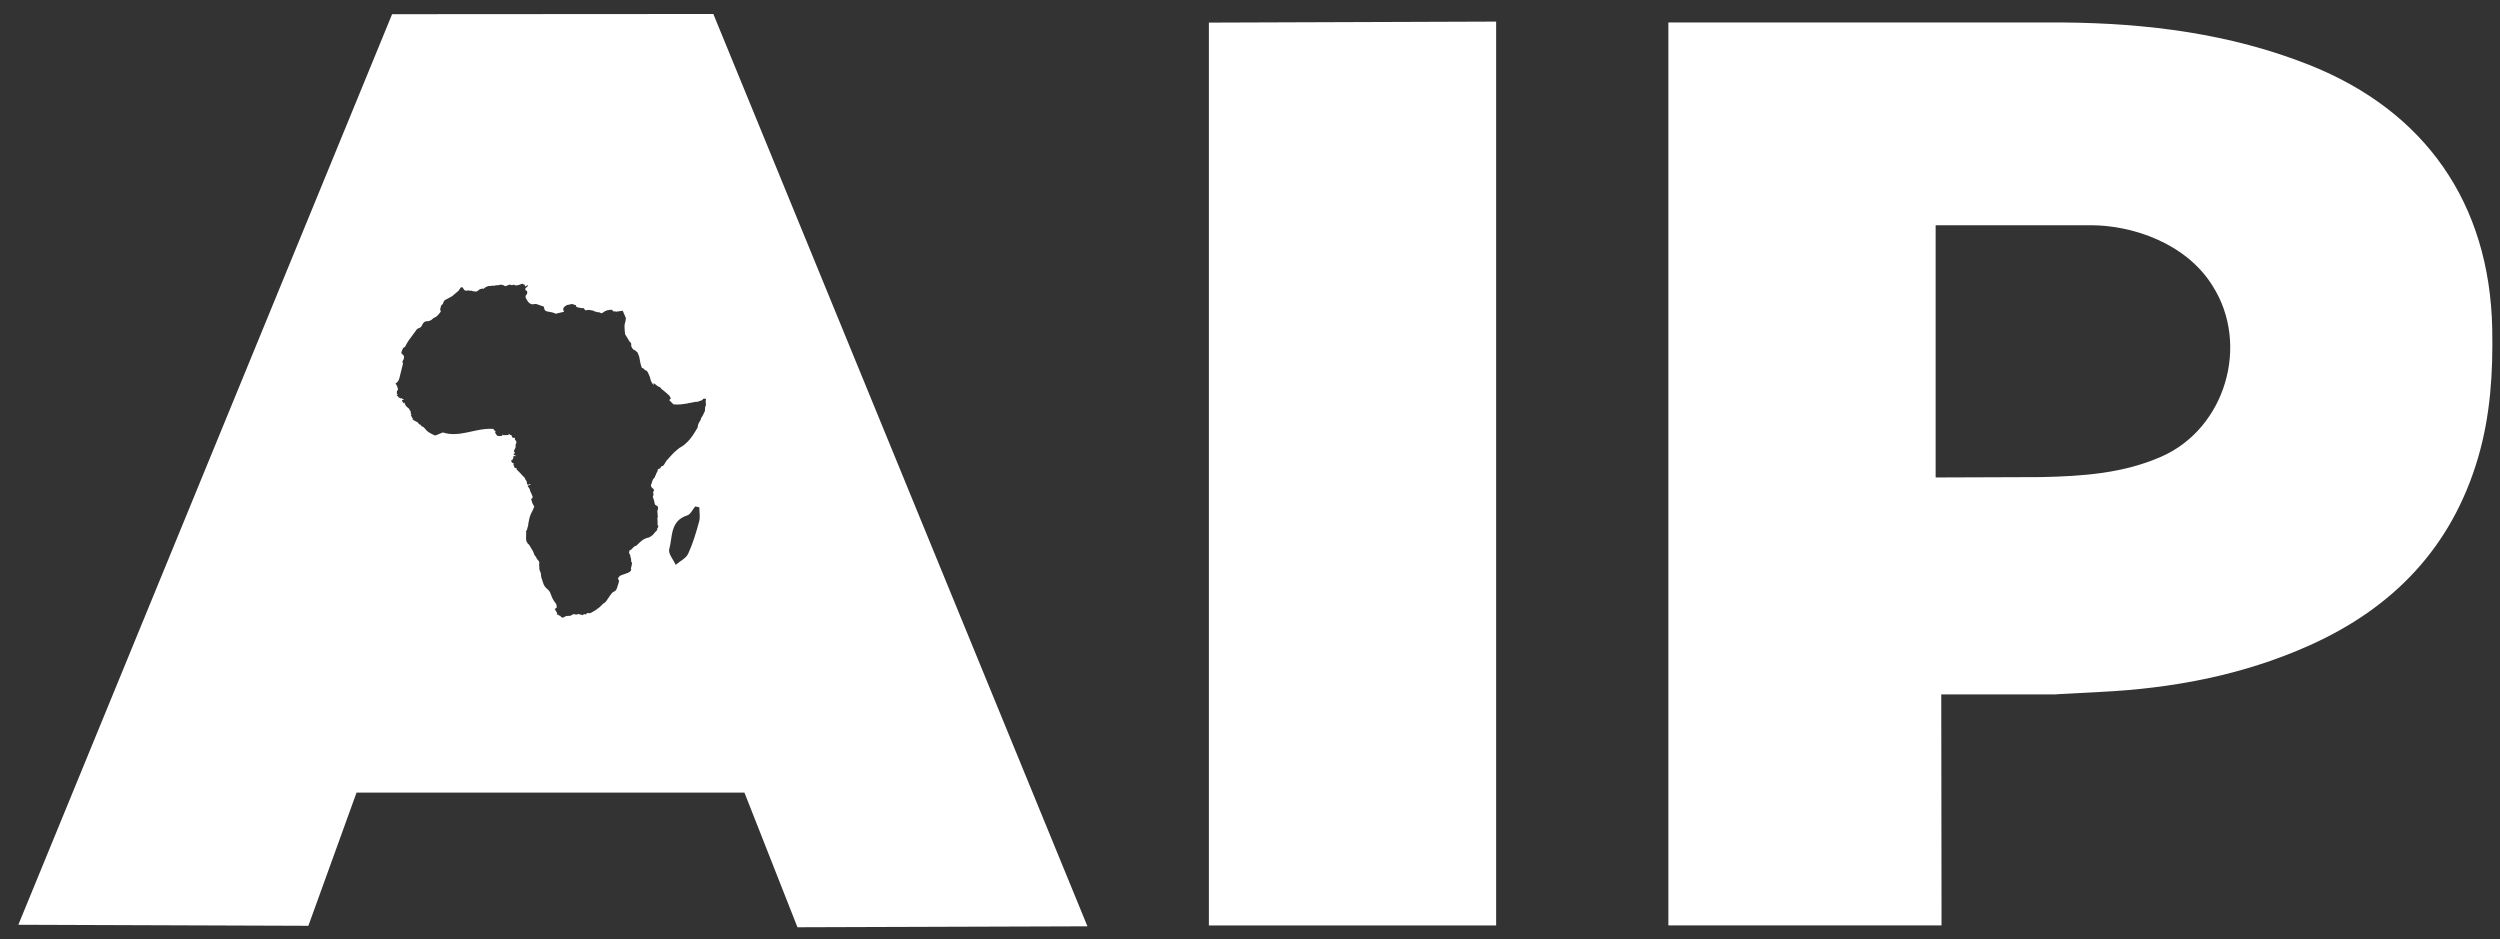
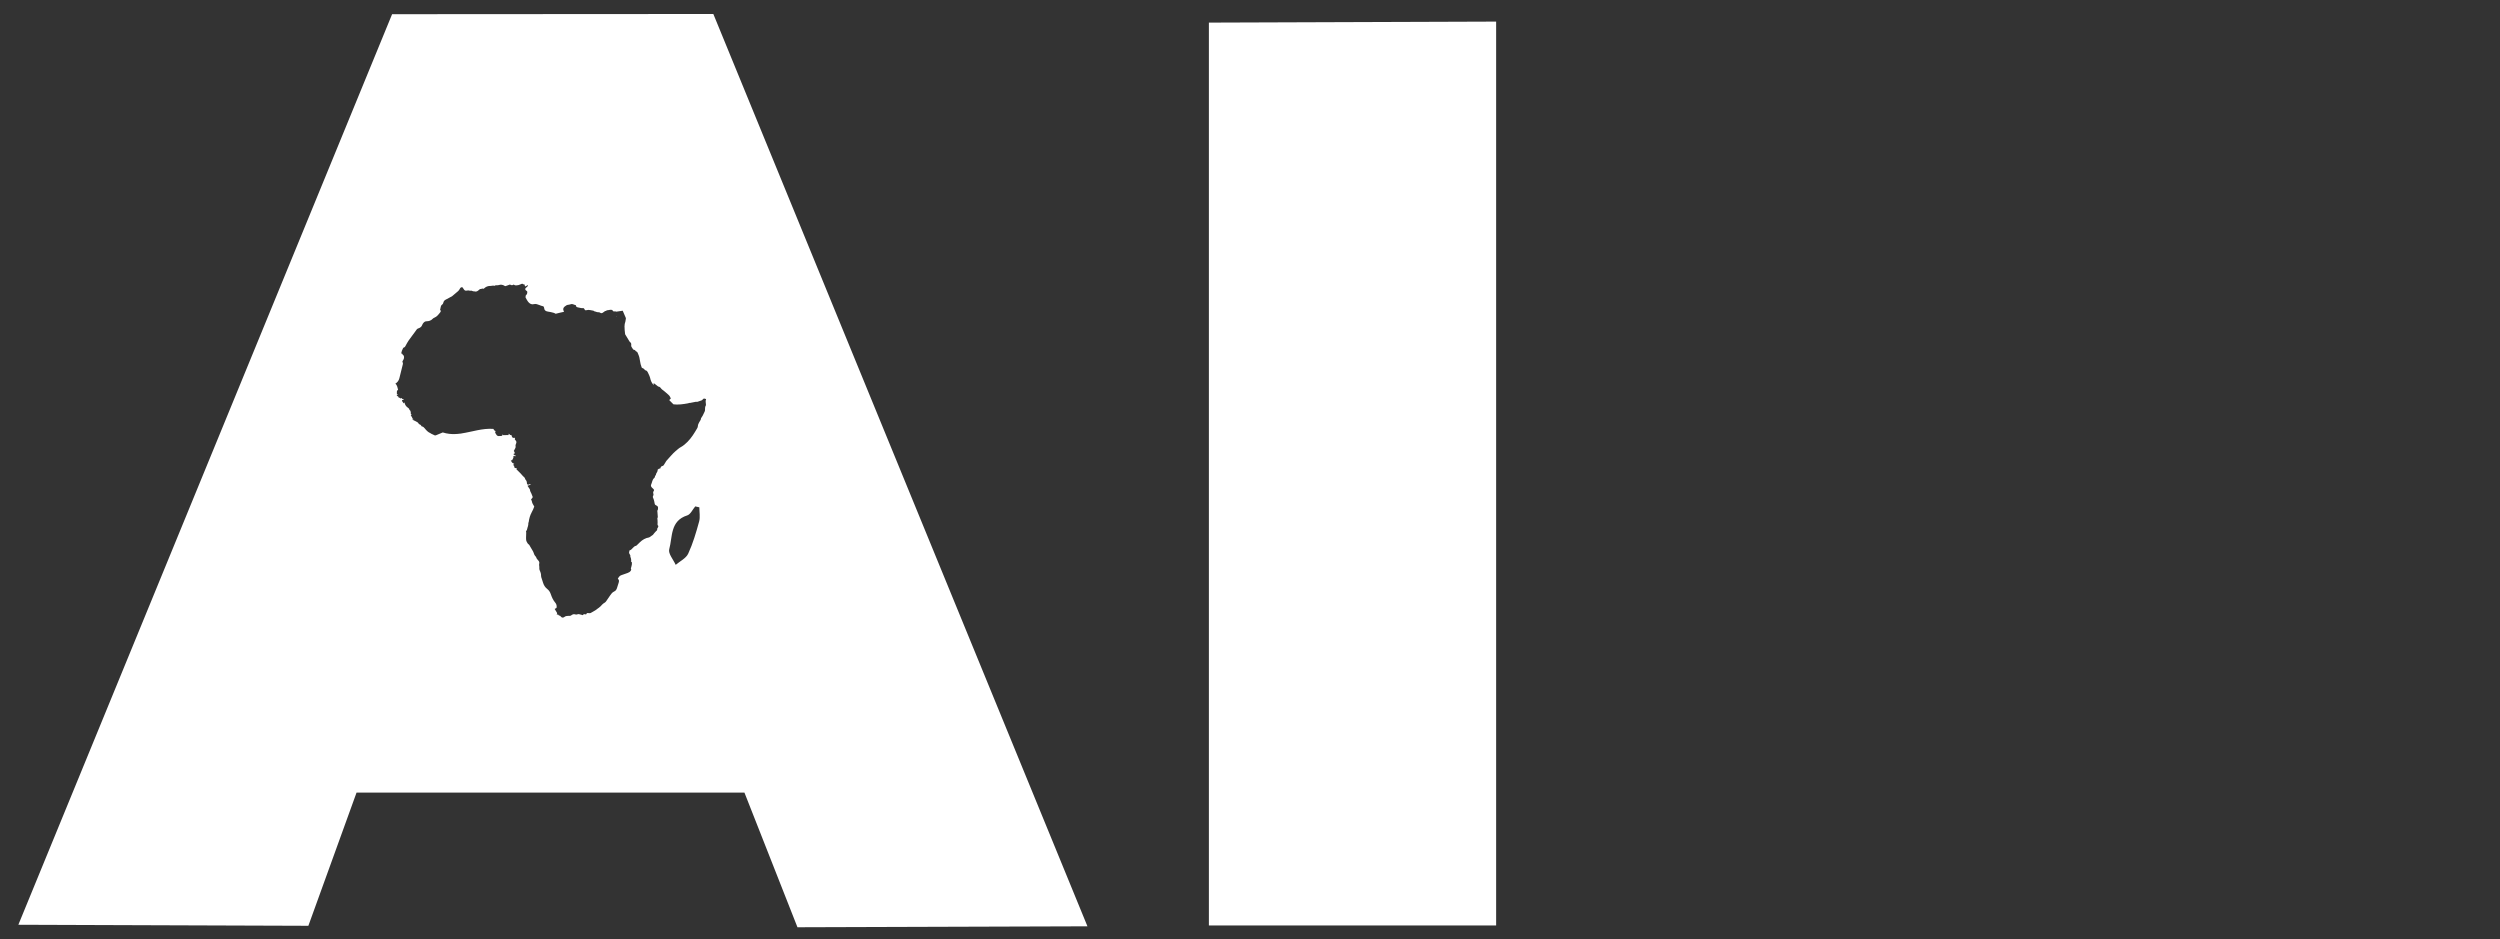
<svg xmlns="http://www.w3.org/2000/svg" version="1.1" id="Layer_1" x="0px" y="0px" width="1166px" height="438px" viewBox="0 0 1166 438" enable-background="new 0 0 1166 438" xml:space="preserve">
  <rect x="0" y="0" width="1166" height="438" fill="#333333" stroke="none" />
-   <path fill="#FFFFFF" d="M905.527,431.596H778.128V10.485h73.468h110.717c39.265,0.361,77.944,5.17,114.845,19.844  c54.105,21.52,84.028,64.705,85.212,122.871c0.417,20.485-0.825,40.725-6.672,60.52c-12.311,41.684-39.622,69.877-78.683,87.347  c-30.987,13.86-63.839,20.017-97.514,21.654c-22.047,1.074-20.837,1.156-20.837,1.156H905.4c0,0,0.129,68.881,0.127,99.468  C905.527,425.96,905.527,428.573,905.527,431.596 M902.783,222.693l49.337-0.178c19.188-0.422,38.31-1.686,56.218-9.667  c29.557-13.172,41.098-52.043,23.626-79.495c-12.358-19.978-37.487-28.302-56.744-28.302h-72.437V222.693z" />
  <polygon fill="#FFFFFF" points="697.798,431.646 563.824,431.646 563.824,10.545 697.798,10.073 " />
  <g>
    <path fill="#FFFFFF" d="M287.56,147.837c-0.047-0.064-0.093-0.125-0.138-0.201c-0.034,0.065-0.059,0.114-0.09,0.172   C287.408,147.819,287.483,147.827,287.56,147.837z" />
    <path fill="#FFFFFF" d="M332.7,6.526L182.878,6.621L8.559,431.308l135.261,0.481l22.47-62.116h180.92l24.727,62.8l135.249-0.44   L332.7,6.526z M326.08,243.215c-1.399,5.107-2.894,10.258-5.114,15.034c-1.007,2.165-3.825,3.491-5.821,5.196   c-1.095-2.445-3.579-5.276-3.023-7.262c1.599-5.721,0.336-13.257,8.417-15.803c1.529-0.482,2.496-2.751,3.721-4.195   c0.638,0.14,1.275,0.282,1.913,0.424C326.173,238.82,326.643,241.158,326.08,243.215z M329.231,188.523   c0.002,0.175,0.074,0.397-0.007,0.518c-0.491,0.747-0.365,1.577-0.415,2.394c-0.021,0.335-0.241,0.663-0.385,0.986   c-0.213,0.473-0.427,0.947-0.668,1.405c-0.167,0.32-0.379,0.615-0.574,0.918c-0.07,0.107-0.203,0.209-0.209,0.318   c-0.028,0.73-0.501,1.254-0.837,1.838c-0.345,0.597-0.625,1.197-0.658,1.911c-0.014,0.322-0.159,0.665-0.326,0.953   c-1.311,2.245-2.655,4.463-4.512,6.328c-0.934,0.939-1.917,1.787-3.079,2.424c-0.905,0.493-1.642,1.19-2.427,1.85   c-1.582,1.327-2.803,2.973-4.216,4.446c-0.247,0.257-0.4,0.608-0.593,0.917c-0.264,0.419-0.513,0.851-0.794,1.256   c-0.099,0.139-0.27,0.28-0.429,0.309c-0.653,0.118-1.008,0.502-1.088,1.158c-0.324,0.09-0.575,0.109-0.772,0.225   c-0.214,0.127-0.556,0.364-0.534,0.513c0.128,0.916-0.806,1.44-0.784,2.281c0.008,0.35-0.525,0.282-0.44,0.719   c0.044,0.226-0.15,0.59-0.348,0.754c-0.979,0.802-0.952,2.062-1.449,3.074c-0.249,0.506,0.007,1.084,0.466,1.493   c0.308,0.272,0.611,0.558,0.856,0.88c0.078,0.107,0.023,0.397-0.072,0.539c-0.374,0.557-0.387,0.859-0.173,1.473   c0.079,0.229,0.005,0.566-0.112,0.793c-0.157,0.305-0.245,0.57-0.093,0.891c0.445,0.936,0.646,1.938,0.814,2.95   c0.079,0.466,0.57,0.616,0.922,0.817c0.441,0.258,0.629,0.511,0.604,1.022c-0.023,0.429,0.042,0.854-0.295,1.231   c-0.107,0.119-0.001,0.43,0.015,0.651c0.053,0.738,0.111,1.476,0.166,2.214c0.009,0.103,0.061,0.254,0.012,0.303   c-0.387,0.404-0.111,0.863-0.125,1.295c-0.014,0.463,0.024,0.927,0.036,1.389c0.007,0.29-0.167,0.566,0.041,0.883   c0.056,0.086-0.041,0.271,0.204,0.323c0.057,0.015,0.106,0.344,0.06,0.495c-0.084,0.27-0.241,0.517-0.377,0.766   c-0.048,0.092-0.198,0.197-0.181,0.237c0.318,0.655-0.312,0.851-0.589,1.2c-0.423,0.535-0.968,0.971-1.32,1.57   c-0.072,0.121-0.25,0.18-0.379,0.269c-0.382,0.271-0.763,0.545-1.149,0.807c-0.104,0.071-0.22,0.144-0.339,0.162   c-1.66,0.272-3.031,1.083-4.224,2.234c-0.469,0.454-0.933,0.918-1.41,1.37c-0.126,0.117-0.276,0.272-0.434,0.3   c-0.62,0.095-0.999,0.517-1.41,0.923c-0.474,0.473-0.87,1.057-1.607,1.209c-0.072,0.33-0.175,0.658-0.203,0.995   c-0.016,0.181,0.068,0.391,0.16,0.557c0.236,0.427,0.587,0.81,0.425,1.36c-0.007,0.02,0.011,0.049,0.022,0.072   c0.382,0.776,0.434,1.599,0.346,2.442c-0.003,0.03,0.07,0.064,0.14,0.126c0.051-0.091,0.1-0.173,0.148-0.257   c0.022,0.021,0.082,0.046,0.082,0.073c-0.004,0.438,0.029,0.883-0.038,1.312c-0.073,0.487-0.238,0.959-0.363,1.438   c-0.059,0.216-0.166,0.396,0.048,0.645c0.095,0.109-0.036,0.494-0.159,0.698c-0.329,0.536-0.863,0.836-1.437,1.052   c-0.759,0.279-1.534,0.529-2.297,0.805c-1.142,0.41-1.471,0.406-2.305,1.834c0.02,0.052,0.024,0.117,0.061,0.146   c0.668,0.536,0.488,1.209,0.29,1.874c-0.246,0.827-0.503,1.652-0.783,2.471c-0.227,0.666-0.61,1.234-1.28,1.521   c-0.902,0.384-1.397,1.169-1.933,1.906c-0.625,0.863-1.192,1.771-1.809,2.645c-0.179,0.251-0.402,0.516-0.668,0.655   c-0.812,0.428-1.377,1.103-1.988,1.75c-0.421,0.45-0.985,0.771-1.481,1.149c-0.186,0.144-0.35,0.319-0.55,0.439   c-0.846,0.516-1.69,1.043-2.569,1.5c-0.25,0.131-0.618,0.071-0.927,0.04c-0.782-0.078-0.782-0.091-1.175,0.627   c-0.508-0.03-1.135-0.452-1.476,0.345c-0.341-0.094-0.645-0.164-0.941-0.26c-0.604-0.195-1.191-0.361-1.833-0.08   c-0.216,0.096-0.539,0.062-0.772-0.021c-0.769-0.278-1.364,0.021-1.95,0.47c-0.425,0.323-0.938,0.185-1.418,0.21   c-0.623,0.029-1.229,0.087-1.739,0.521c-0.501,0.424-1.169,0.391-1.58-0.11c-0.239-0.291-0.426-0.583-0.859-0.537   c-0.053,0.005-0.13-0.06-0.169-0.11c-0.342-0.466-0.34-0.467-1.012-0.289c0.398-0.496,0.238-0.889-0.062-1.306   c-0.315-0.435-0.561-0.915-0.833-1.371c0.045-0.054,0.07-0.116,0.111-0.131c0.775-0.263,0.84-0.354,0.804-1.153   c-0.027-0.625-0.244-1.181-0.646-1.654c-0.97-1.141-1.58-2.463-2.047-3.869c-0.334-1.002-0.845-1.885-1.718-2.551   c-0.982-0.752-1.596-1.769-1.95-2.957c-0.258-0.867-0.597-1.717-0.84-2.59c-0.109-0.394-0.044-0.83-0.106-1.238   c-0.058-0.377-0.134-0.764-0.283-1.109c-0.271-0.625-0.579-1.211-0.493-1.939c0.05-0.432-0.07-0.879-0.102-1.319   c-0.012-0.155-0.029-0.324,0.02-0.464c0.239-0.687,0.007-1.244-0.459-1.725c-0.406-0.422-0.768-0.857-0.931-1.434   c-0.027-0.098-0.089-0.197-0.162-0.268c-0.61-0.586-0.908-1.334-1.137-2.123c-0.057-0.195-0.177-0.377-0.282-0.558   c-0.463-0.79-0.929-1.579-1.397-2.366c-0.12-0.203-0.203-0.469-0.382-0.582c-0.572-0.354-0.856-0.938-1.117-1.48   c-0.225-0.467-0.23-1.061-0.242-1.6c-0.016-0.812,0.06-1.625,0.075-2.438c0.006-0.256-0.05-0.515-0.082-0.812   c0.341-0.25,0.518-0.621,0.562-1.101c0.031-0.328,0.194-0.642,0.284-0.968c0.075-0.271,0.157-0.549,0.189-0.827   c0.053-0.442-0.029-0.911,0.215-1.319c0.194-1.604,0.668-3.201,1.366-4.472c0.509-0.925,0.913-1.835,1.223-2.729   c-0.049-0.088-0.095-0.174-0.146-0.263c-0.391-0.67-0.843-1.312-0.954-2.12c-0.039-0.299-0.229-0.578-0.392-0.966   c0.172-0.19,0.418-0.412,0.598-0.677c0.106-0.15,0.186-0.4,0.136-0.562c-0.162-0.521-0.363-1.035-0.6-1.524   c-0.273-0.565-0.631-1.087-0.658-1.751c-0.007-0.184-0.169-0.368-0.28-0.539c-0.278-0.434-0.564-0.857-0.846-1.281   c0.488-0.41,1.176-0.129,1.461-0.721c-0.22-0.165-0.395-0.096-0.62,0.048c-0.584,0.369-1.113,0.11-1.128-0.583   c-0.012-0.646-0.215-1.173-0.651-1.628c-0.07-0.073-0.148-0.169-0.162-0.265c-0.087-0.668-0.619-0.982-1.048-1.396   c-0.393-0.375-0.711-0.827-1.088-1.221c-0.651-0.675-1.325-1.331-1.995-1.999c0.094-0.041,0.207-0.089,0.375-0.162   c-0.223-0.131-0.431-0.353-0.601-0.327c-0.589,0.087-0.763-0.45-0.741-0.701c0.041-0.482-0.228-0.581-0.637-0.757   c0.238-0.181,0.406-0.312,0.671-0.513c-0.36-0.198-0.74-0.32-0.989-0.568c-0.266-0.267-0.409-0.656-0.652-1.072h0.583   c0.29-0.646,0.85-1.202,0.63-2.028c0.419,0.02,0.806,0.038,1.192,0.056c0.008-0.058,0.02-0.112,0.028-0.17   c-0.221-0.075-0.468-0.113-0.661-0.234c-0.213-0.134-0.377-0.345-0.627-0.583c0.268-0.094,0.448-0.159,0.629-0.224   c0.15-0.264-0.027-0.85-0.387-1.189c0.118-0.214,0.25-0.436,0.365-0.664c0.265-0.517,0.644-0.953,0.472-1.653   c-0.098-0.405,0.167-0.914,0.315-1.359c0.16-0.479,0.062-0.856-0.265-1.231c-0.236-0.272-0.616-0.543-0.266-1   c0.018-0.025-0.214-0.312-0.251-0.295c-0.377,0.166-0.777,0.114-1.015-0.143c-0.227-0.245-0.284-0.646-0.42-0.979   c-0.01-0.026-0.038-0.067-0.056-0.098c-0.042-0.023-0.084-0.048-0.126-0.072c-0.153,0.03-0.309,0.061-0.389,0.076   c-0.214-0.215-0.401-0.4-0.648-0.649c-0.014-0.008-0.028-0.014-0.041-0.022c-0.053,0.284-0.08,0.432-0.121,0.653   c-0.831,0.021-1.679,0.053-2.528,0.051c-0.089-0.001-0.179-0.211-0.357-0.439v0.631c-0.409,0.3-0.913,0.146-1.379,0.218   c-1.077,0.168-1.424-0.622-1.826-1.329c-0.175-0.311-0.254-0.672,0.188-1.058c-0.546,0.118-0.673-0.233-0.875-0.521   c-0.105-0.149-0.232-0.283-0.344-0.429c-5.081-0.362-9.945,1.401-14.824,2.124c-0.146,0.093-0.304,0.116-0.464,0.073   c-1.736,0.232-3.476,0.318-5.227,0.113c-0.971-0.113-2.028-0.324-3.023-0.65c-0.179,0.076-0.355,0.153-0.531,0.22   c-0.874,0.336-1.725,0.73-2.594,1.081c-0.186,0.074-0.434,0.147-0.598,0.081c-0.552-0.22-1.083-0.497-1.617-0.764   c-0.163-0.081-0.296-0.226-0.465-0.293c-1.113-0.458-1.879-1.317-2.61-2.219c-0.334-0.413-0.689-0.783-1.238-0.902   c-0.122-0.027-0.313-0.095-0.333-0.177c-0.131-0.55-0.6-0.679-1.015-0.883c-0.09-0.044-0.188-0.123-0.225-0.208   c-0.263-0.613-0.837-0.844-1.367-1.12c-0.523-0.274-1.062-0.523-1.711-0.842c0.304-0.061,0.466-0.095,0.721-0.146   c-0.402-0.191-0.663-0.333-0.714-0.786c-0.036-0.318-0.407-0.598-0.654-0.929c0.121-0.091,0.252-0.193,0.388-0.295   c-0.003-0.053,0.007-0.136-0.009-0.142c-0.533-0.186-0.269-0.692-0.349-1.021c-0.1-0.409-0.077-0.813-0.495-1.068   c-0.097-0.057-0.164-0.208-0.188-0.329c-0.075-0.372-0.341-0.564-0.625-0.761c-0.854-0.588-1.436-1.37-1.644-2.496   c-0.164,0.171-0.273,0.287-0.418,0.441c-0.148-0.552-0.801-0.795-0.714-1.534c0.248-0.06,0.53-0.128,0.811-0.196   c-0.085-0.513-0.518-0.286-0.796-0.337c-0.02-0.157-0.036-0.278-0.058-0.45c-0.208,0.105-0.387,0.195-0.527,0.266   c-0.312-0.007-0.302-0.571-0.708-0.324c-0.053,0.033-0.266-0.058-0.266-0.092c-0.005-0.59-0.652-0.613-0.87-1.006   c-0.036-0.064-0.043-0.146-0.079-0.277c0.203-0.072,0.399-0.142,0.68-0.241c-0.233-0.079-0.396-0.133-0.583-0.195   c0-0.455-0.051-0.925,0.023-1.375c0.034-0.206,0.316-0.372,0.529-0.602c-0.295-0.956-0.331-2.065-1.265-2.823   c0.949-0.605,1.59-1.41,1.858-2.512c0.539-2.215,1.132-4.417,1.65-6.638c0.084-0.361-0.1-0.786-0.241-1.187   c0.377-0.634,0.834-1.281,0.784-2.094c-0.019-0.296-0.157-0.802-0.315-0.833c-0.52-0.101-0.276-1.018-1.034-0.776   c0.179-0.912,0.448-1.723,0.87-2.478c0.084-0.152,0.239-0.334,0.39-0.365c0.498-0.098,0.667-0.527,0.843-0.87   c0.855-1.669,1.89-3.208,3.06-4.672c0.752-0.939,1.408-1.954,2.135-2.914c0.148-0.194,0.402-0.357,0.64-0.425   c0.948-0.275,1.614-0.822,1.945-1.772c0.083-0.243,0.232-0.477,0.396-0.677c0.399-0.484,0.813-0.886,1.542-0.892   c1.101-0.005,2.121-0.307,2.903-1.176c0.186-0.205,0.454-0.368,0.715-0.47c1.296-0.502,2.041-1.597,2.853-2.619   c0.204-0.256,0.257-0.572,0.032-0.877c-0.075-0.104-0.193-0.266-0.159-0.342c0.345-0.737,0.107-1.713,0.915-2.259   c0.32-0.216,0.502-0.508,0.579-0.894c0.112-0.564,0.428-1.043,0.909-1.333c0.805-0.484,1.653-0.892,2.482-1.333   c0.252-0.134,0.529-0.239,0.745-0.416c0.934-0.765,1.869-1.533,2.765-2.342c0.32-0.29,0.59-0.672,0.784-1.061   c0.283-0.567,0.652-0.865,1.239-0.736c0.287,0.421,0.521,0.827,0.816,1.185c0.263,0.317,0.641,0.467,1.061,0.38   c0.53-0.111,1.042-0.142,1.575,0.041c0.22,0.075,0.506-0.046,0.604-0.06c0.403,0.14,0.672,0.252,0.95,0.324   c0.175,0.042,0.378-0.014,0.547,0.042c0.909,0.313,1.572-0.125,2.172-0.711c0.257-0.252,0.491-0.425,0.881-0.413   c0.375,0.011,0.732-0.395,1.149-0.053c0.037,0.03,0.264-0.127,0.373-0.231c0.793-0.75,1.726-1.145,2.825-1.134   c0.105,0,0.21,0,0.314-0.003c0.542-0.025,1.079-0.283,1.624-0.025c0.581-0.474,1.308-0.148,1.924-0.343   c1.017-0.324,1.946-0.259,2.839,0.333c0.123,0.08,0.312,0.171,0.432,0.132c0.683-0.219,1.355-0.479,2.098-0.749   c0.148,0.073,0.348,0.225,0.569,0.268c0.241,0.047,0.601,0.092,0.733-0.039c0.293-0.289,0.527-0.178,0.762-0.018   c0.322,0.222,0.621,0.205,1.01,0.184c0.675-0.039,1.254-0.198,1.858-0.493c0.393-0.191,0.939-0.494,1.379,0.058   c0.024,0.031,0.216-0.075,0.344-0.121c0.141,0.365,0.271,0.706,0.416,1.079c0.423-0.214,0.809-0.411,1.304-0.661   c-0.03,0.23-0.001,0.398-0.071,0.476c-0.263,0.286-0.542,0.559-0.844,0.801c-0.43,0.347-0.493,0.724-0.105,1.131   c0.195,0.207,0.447,0.36,0.663,0.529c0.167,0.821-0.113,1.438-0.687,1.943c-0.012,0.275-0.044,0.568-0.09,0.874   c0.445,0.823,0.843,1.646,1.432,2.294c0.561,0.619,1.434,1.142,2.397,0.858c0.997-0.293,1.856,0.146,2.715,0.442   c0.459,0.158,0.902,0.407,1.392,0.469c0.412,0.051,0.604,0.264,0.685,0.637c0.027,0.129,0.084,0.254,0.089,0.382   c0.052,0.938,0.742,1.408,1.781,1.544c0.851,0.111,1.698,0.298,2.526,0.53c0.374,0.104,0.716,0.272,1.042,0.476   c1.263-0.276,2.561-0.687,3.801-0.901c0.024-0.004,0.047-0.032,0.072-0.051c-0.024-0.095-0.047-0.193-0.094-0.269   c-0.411-0.682-0.37-1.483,0.377-2.109c0.546-0.457,1.109-0.853,1.879-0.88c0.399-0.015,0.788-0.201,1.185-0.293   c0.697-0.165,1.254,0.302,1.887,0.436c0.101,0.022,0.198,0.063,0.346,0.112c-0.025,0.82,0.549,0.915,1.217,1.047   c0.714,0.142,1.405,0.365,2.148,0.285c0.315-0.034,0.447,0.179,0.576,0.433c0.292,0.575,0.437,0.675,1.054,0.504   c1.103-0.31,2.122,0.137,3.179,0.253c0.389,0.44,0.998,0.344,1.466,0.601c0.131,0.071,0.3,0.106,0.45,0.1   c0.484-0.021,0.937,0.03,1.349,0.32c0.313,0.22,0.66,0.163,0.972-0.011c0.25-0.139,0.5-0.298,0.706-0.493   c0.274-0.261,0.554-0.447,0.947-0.389c0.194-0.436,0.611-0.288,0.946-0.375c0.651-0.17,1.297-0.268,2.017-0.051   c-0.021,0.188,0.086,0.387,0.376,0.533c0.25,0.126,0.428,0.276,0.692,0.046c0.054-0.046,0.222,0.037,0.336,0.064   c0.152,0.036,0.312,0.123,0.454,0.103c0.938-0.126,1.873-0.278,2.932-0.438c0.461,1.066,0.958,2.216,1.449,3.367   c0.031,0.07,0.05,0.157,0.039,0.229c-0.078,0.515-0.15,1.029-0.255,1.537c-0.116,0.553-0.415,1.064-0.314,1.669   c0.01,0.06-0.034,0.13-0.09,0.208c0.016,1.359,0.11,2.678,0.292,3.955c0.678,1.121,1.355,2.242,2.037,3.363   c0.066,0.109,0.143,0.235,0.249,0.298c0.554,0.331,0.62,0.877,0.558,1.412c-0.068,0.561,0.169,0.954,0.476,1.359   c0.292,0.386,0.443,0.912,1.083,0.895c0.118-0.003,0.251,0.167,0.358,0.273c0.111,0.111,0.177,0.318,0.298,0.354   c0.783,0.225,0.825,0.9,1.113,1.512c0.457,0.964,0.605,1.951,0.767,2.97c0.161,1.017,0.368,2.034,0.761,2.995   c0.046,0.111,0.143,0.25,0.245,0.282c0.536,0.17,0.959,0.465,1.254,0.949c0.047,0.077,0.161,0.141,0.252,0.155   c0.632,0.087,0.92,0.55,1.179,1.048c0.542,1.047,0.999,2.121,1.234,3.293c0.104,0.519,0.389,1.01,0.645,1.485   c0.184,0.343,0.457,0.64,0.779,1.081v-0.879c0.188,0.087,0.329,0.126,0.434,0.209c0.534,0.413,1.056,0.835,1.584,1.253   c0.061,0.047,0.134,0.104,0.204,0.109c0.723,0.056,1.055,0.597,1.452,1.094c0.216,0.273,0.552,0.452,0.831,0.675   c0.283,0.225,0.567,0.447,0.84,0.682c0.534,0.459,1.059,0.931,1.594,1.392c0.482,0.417,0.87,1.045,1.079,1.785   c-0.209,0.18-0.424,0.362-0.63,0.551c-0.032,0.03-0.031,0.099-0.054,0.181c0.635,0.638,1.279,1.28,1.922,1.922   c2.143,0.27,4.42-0.026,6.895-0.488c0.261-0.153,0.534-0.227,0.886-0.169c0.519-0.101,1.045-0.207,1.582-0.315   c0.16-0.052,0.33-0.079,0.497-0.098c0.299-0.06,0.597-0.12,0.902-0.179c-0.006,0.055-0.019,0.104-0.025,0.16   c0.236-0.039,0.478-0.105,0.708-0.167c0.351-0.093,0.676-0.292,1.028-0.357c0.542-0.102,0.944-0.308,1.29-0.783   c0.386-0.529,0.934-0.2,1.398-0.079c0.029,0.097,0.071,0.16,0.056,0.189C328.937,187.033,329.228,187.783,329.231,188.523z" />
  </g>
</svg>